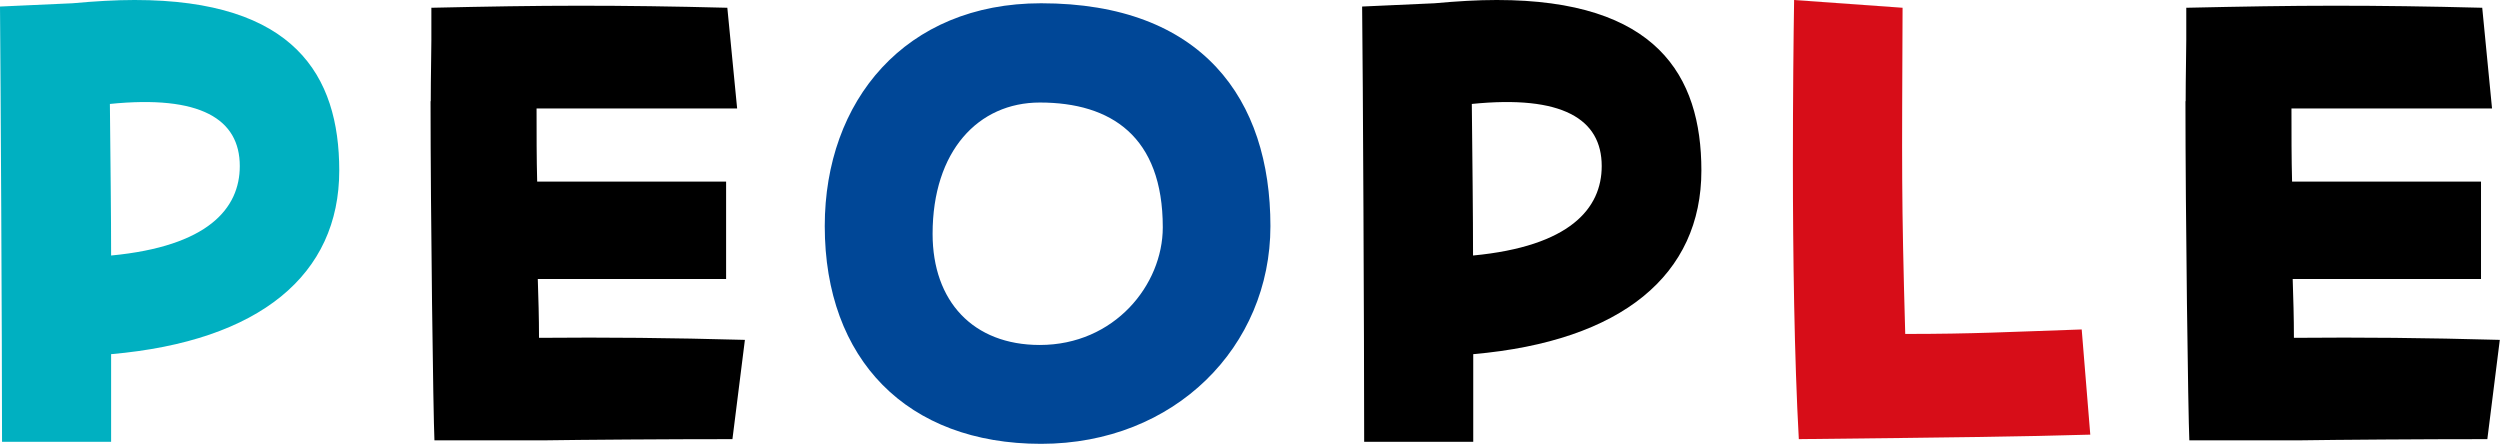
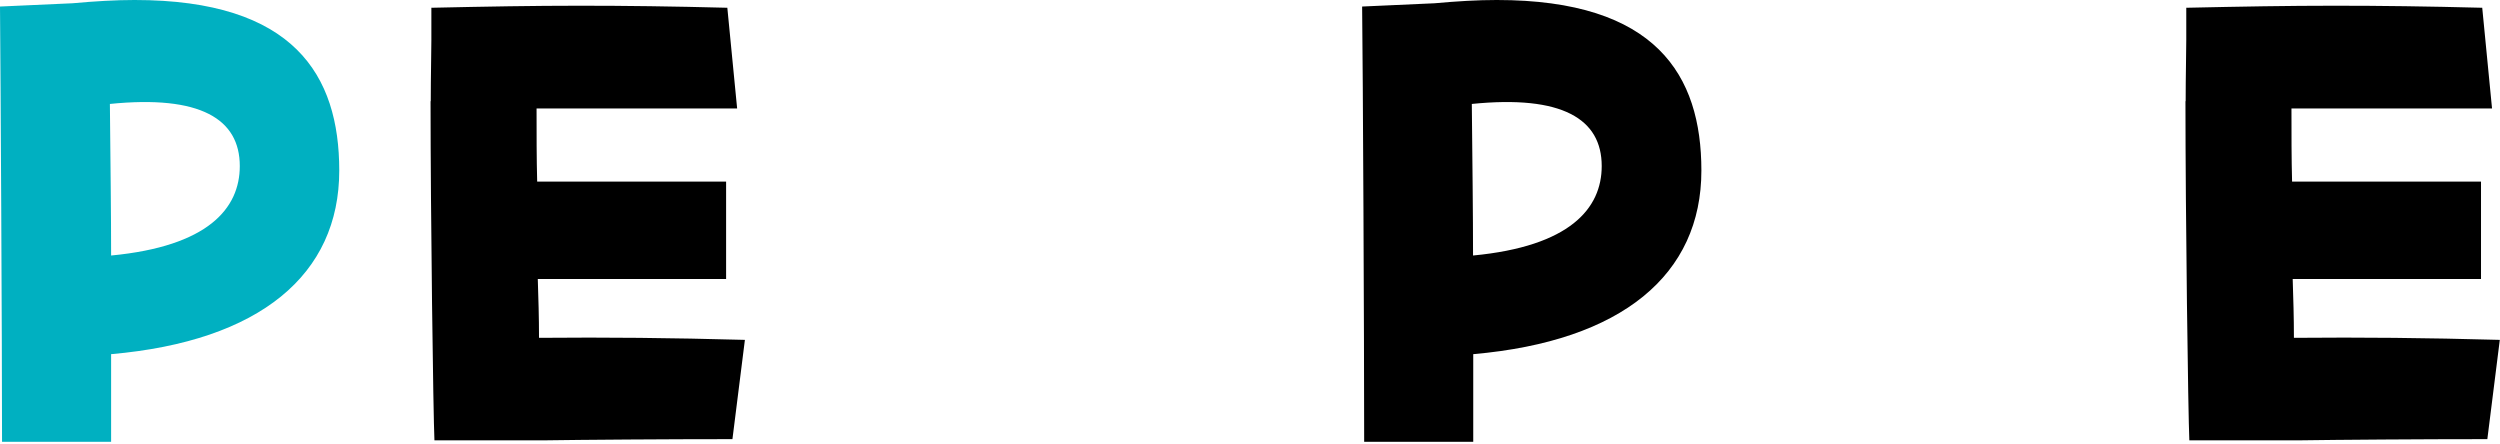
<svg xmlns="http://www.w3.org/2000/svg" id="_レイヤー_2" viewBox="0 0 122.4 21.73">
  <defs>
    <style>.cls-1{fill:#004797;}.cls-2{isolation:isolate;}.cls-3{fill:#00b0c1;}.cls-4{fill:#d70d18;}</style>
  </defs>
  <g id="_レイヤー_1-2">
    <g id="_グループ_10140-4">
      <g id="PEOPLE" class="cls-2">
        <g class="cls-2">
          <path class="cls-3" d="M0,.32l3.55-.16c1.09-.1,2.11-.16,3.04-.16,7.81,0,10.02,3.68,10.02,8.35,0,5.09-3.87,8.35-11.17,8.99v4.29H.1C.1,16.73.03,3.42,0,.32ZM5.38,5.09c.03,2.94.06,5.38.06,7.42,4.74-.45,6.3-2.3,6.3-4.38,0-2.3-1.92-3.49-6.37-3.04Z" />
        </g>
        <g class="cls-2">
          <path d="M21.09,4.96c0-1.28.03-2.33.03-3.01V.38c2.72-.06,4.99-.1,7.26-.1s4.54.03,7.23.1l.48,4.93h-9.82c0,1.28,0,2.46.03,3.58h9.25v4.77h-9.22c.03.93.06,1.89.06,2.88,3.33-.03,6.43,0,10.08.1l-.61,4.86c-3.23,0-7.3.03-9.31.06h-5.28c-.06-1.31-.19-11.07-.19-16.61Z" />
        </g>
        <g class="cls-2">
-           <path class="cls-1" d="M40.38,11.07c0-6.14,3.94-10.91,10.59-10.91,7.9,0,11.23,4.7,11.23,10.91,0,5.89-4.67,10.66-11.23,10.66s-10.59-4.13-10.59-10.66ZM56.93,11.13c0-4.45-2.53-6.11-6.02-6.11-3.01,0-5.25,2.37-5.25,6.43,0,3.3,1.98,5.44,5.25,5.44,3.65,0,6.02-2.94,6.02-5.76Z" />
-         </g>
+           </g>
        <g class="cls-2">
          <path d="M66.69.32l3.55-.16c1.09-.1,2.11-.16,3.04-.16,7.81,0,10.02,3.68,10.02,8.35,0,5.09-3.87,8.35-11.17,8.99v4.29h-5.34c0-4.9-.06-18.21-.1-21.31ZM72.06,5.09c.03,2.94.06,5.38.06,7.42,4.74-.45,6.3-2.3,6.3-4.38,0-2.3-1.92-3.49-6.37-3.04Z" />
        </g>
        <g class="cls-2">
-           <path class="cls-4" d="M87.78,8c0-3.23.03-6.14.06-8l5.31.38c-.03,8.03-.06,9.15.13,15.97,3.36,0,5.09-.1,8.64-.22l.42,5.15c-3.52.1-6.08.13-14.27.22-.22-3.97-.29-9.05-.29-13.5Z" />
-         </g>
+           </g>
        <g class="cls-2">
          <path d="M107.01,4.96c0-1.28.03-2.33.03-3.01V.38c2.72-.06,4.99-.1,7.26-.1s4.54.03,7.23.1l.48,4.93h-9.82c0,1.28,0,2.46.03,3.58h9.25v4.77h-9.22c.03.93.06,1.89.06,2.88,3.33-.03,6.43,0,10.08.1l-.61,4.86c-3.23,0-7.3.03-9.31.06h-5.28c-.06-1.31-.19-11.07-.19-16.61Z" />
        </g>
      </g>
    </g>
  </g>
</svg>